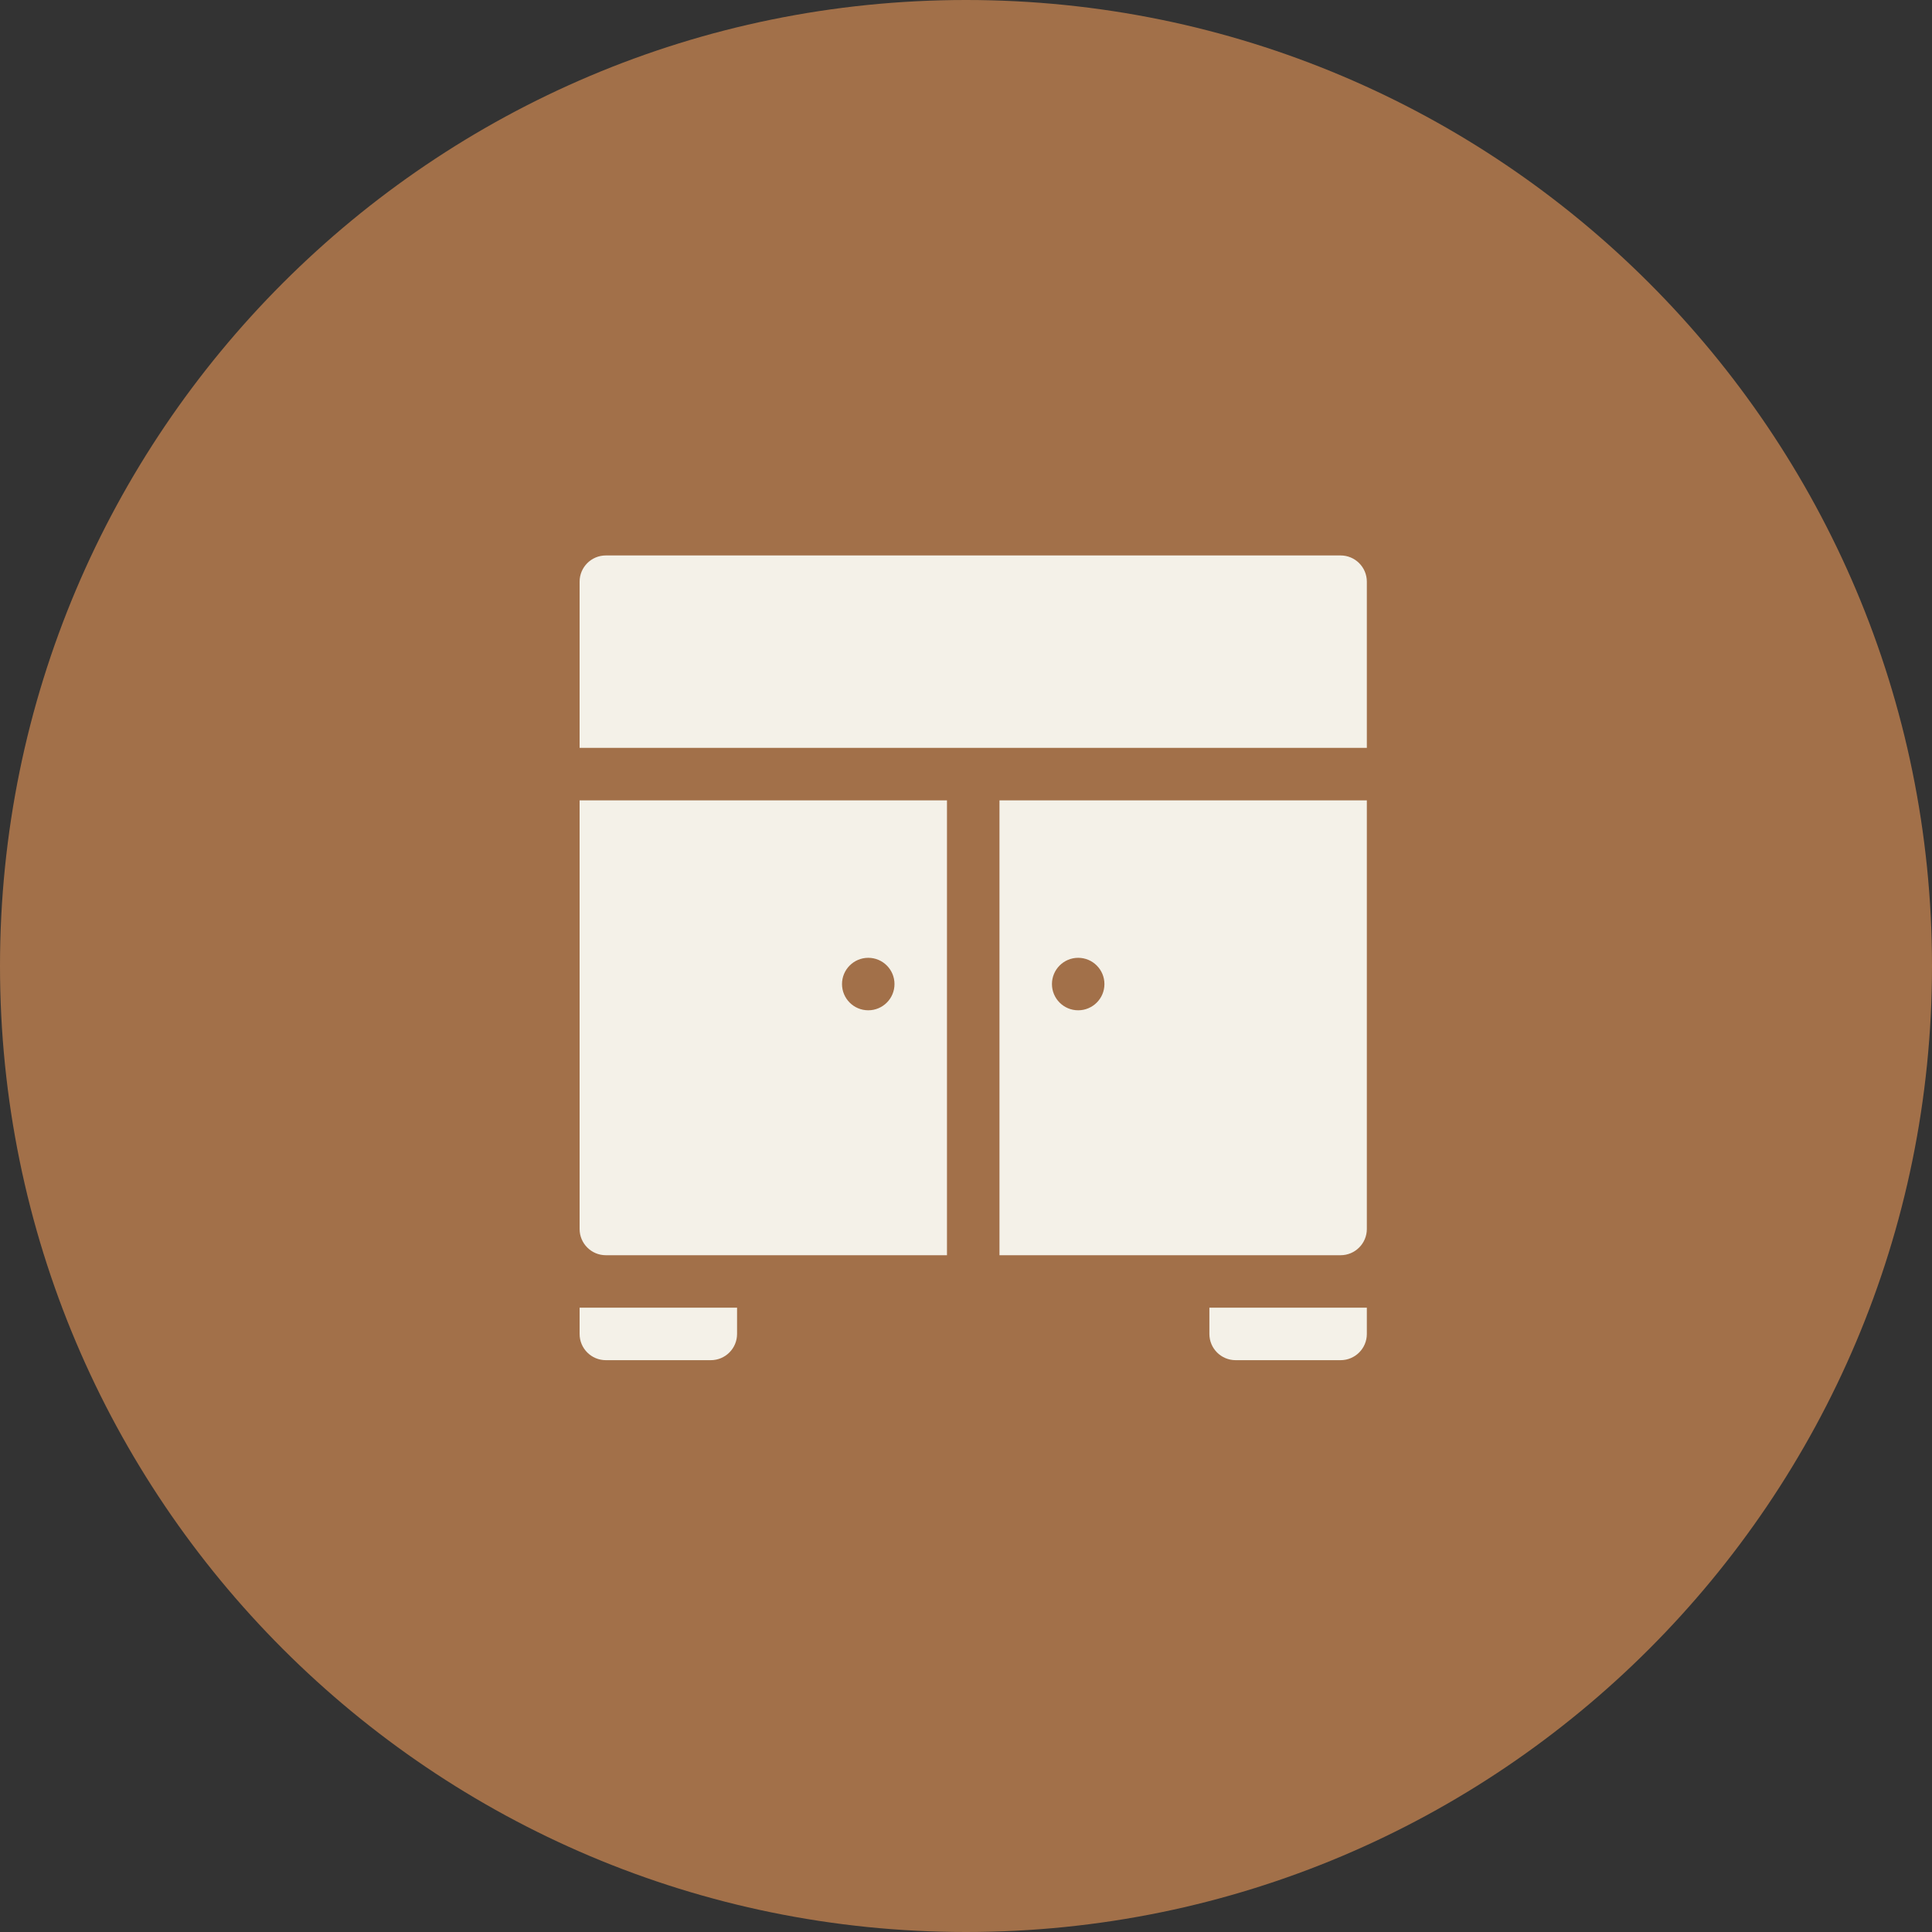
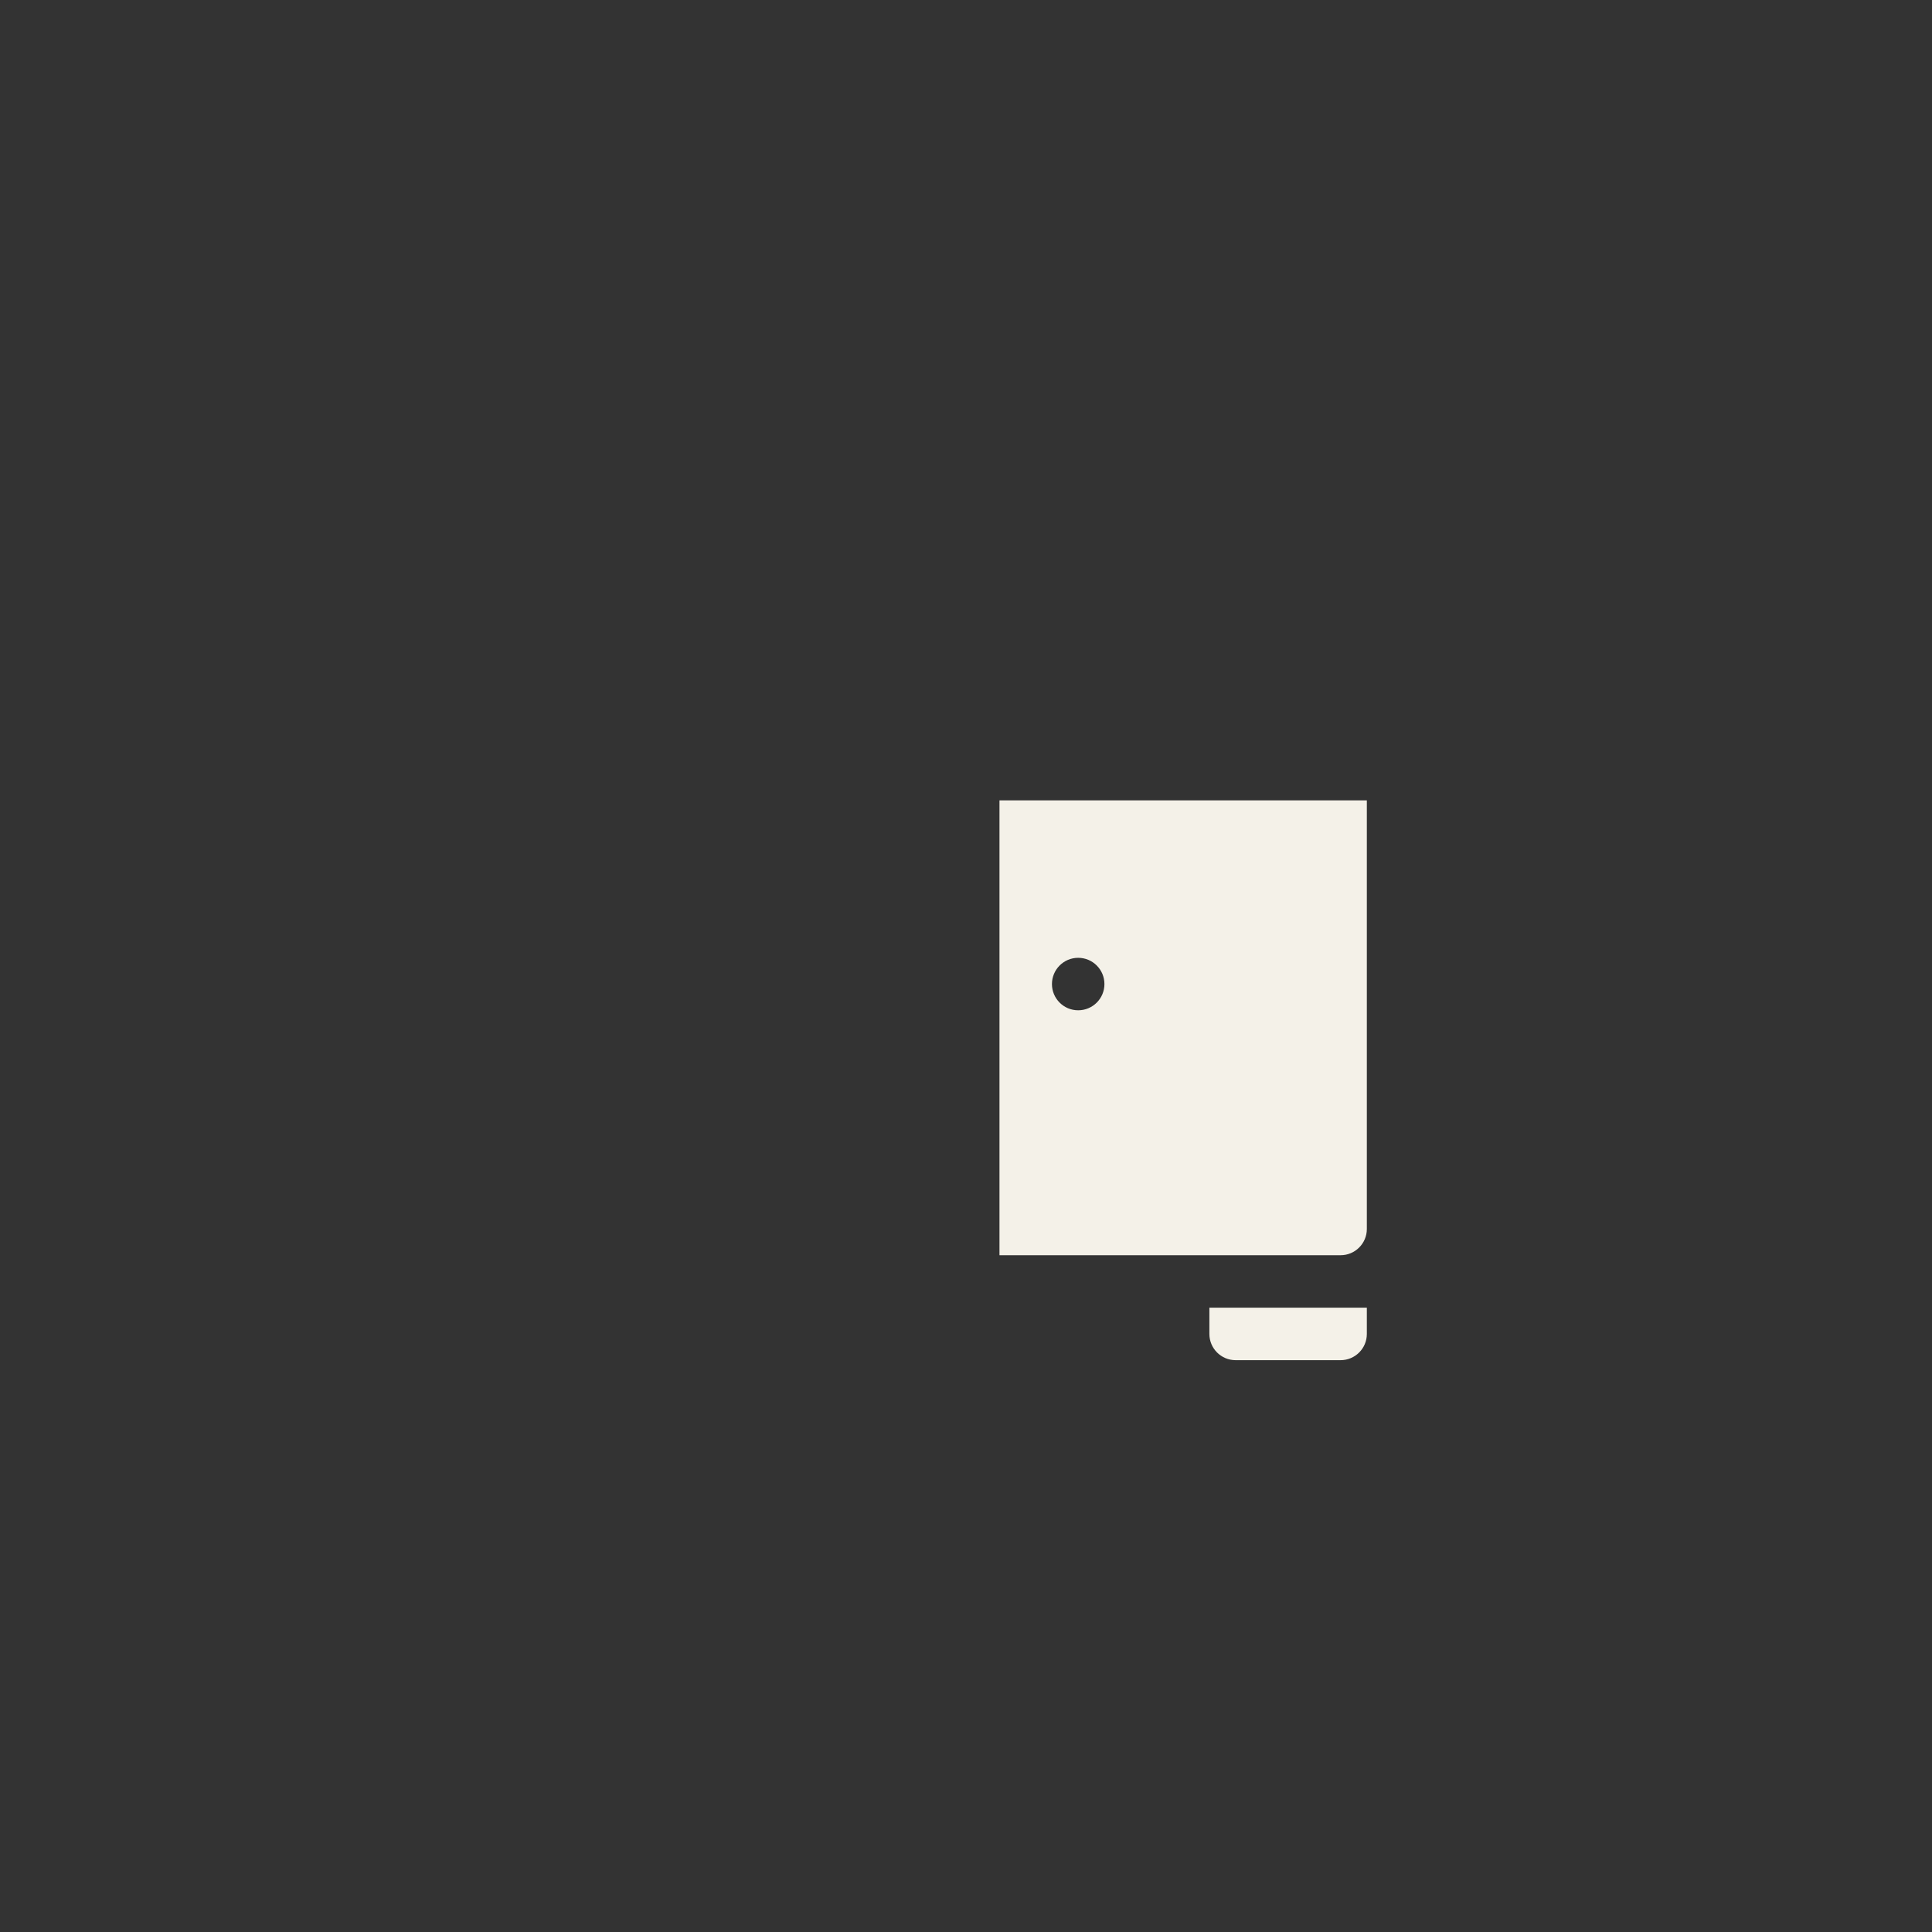
<svg xmlns="http://www.w3.org/2000/svg" width="80" height="80" viewBox="0 0 80 80" fill="none">
  <rect x="0" y="0" width="80" height="80" fill="#333333" stroke="none" />
-   <path d="M80 40C80 17.909 62.091 0 40 0C17.909 0 0 17.909 0 40C0 62.091 17.909 80 40 80C62.091 80 80 62.091 80 40Z" fill="#A27049" />
-   <path d="M24 54.149V55.236C24 55.836 24.486 56.322 25.087 56.322H29.433C30.033 56.322 30.52 55.836 30.52 55.236V54.149H24V54.149Z" fill="#F4F1E8" />
  <path d="M50.078 54.149V55.236C50.078 55.836 50.565 56.322 51.165 56.322H55.511C56.111 56.322 56.598 55.836 56.598 55.236V54.149H50.078V54.149Z" fill="#F4F1E8" />
-   <path d="M55.511 23H25.087C24.486 23 24 23.486 24 24.087V30.968H56.598V24.087C56.598 23.486 56.111 23 55.511 23Z" fill="#F4F1E8" />
-   <path d="M24 33.142V50.889C24 51.489 24.486 51.976 25.087 51.976H39.212V33.142H24ZM35.953 41.834C35.352 41.834 34.866 41.348 34.866 40.748C34.866 40.148 35.352 39.661 35.953 39.661C36.553 39.661 37.039 40.148 37.039 40.748C37.039 41.348 36.553 41.834 35.953 41.834Z" fill="#F4F1E8" />
  <path d="M41.386 33.142V51.976H55.511C56.111 51.976 56.598 51.489 56.598 50.889V33.142H41.386ZM44.645 41.834C44.045 41.834 43.559 41.348 43.559 40.748C43.559 40.148 44.045 39.661 44.645 39.661C45.245 39.661 45.732 40.148 45.732 40.748C45.732 41.348 45.245 41.834 44.645 41.834Z" fill="#F4F1E8" />
</svg>